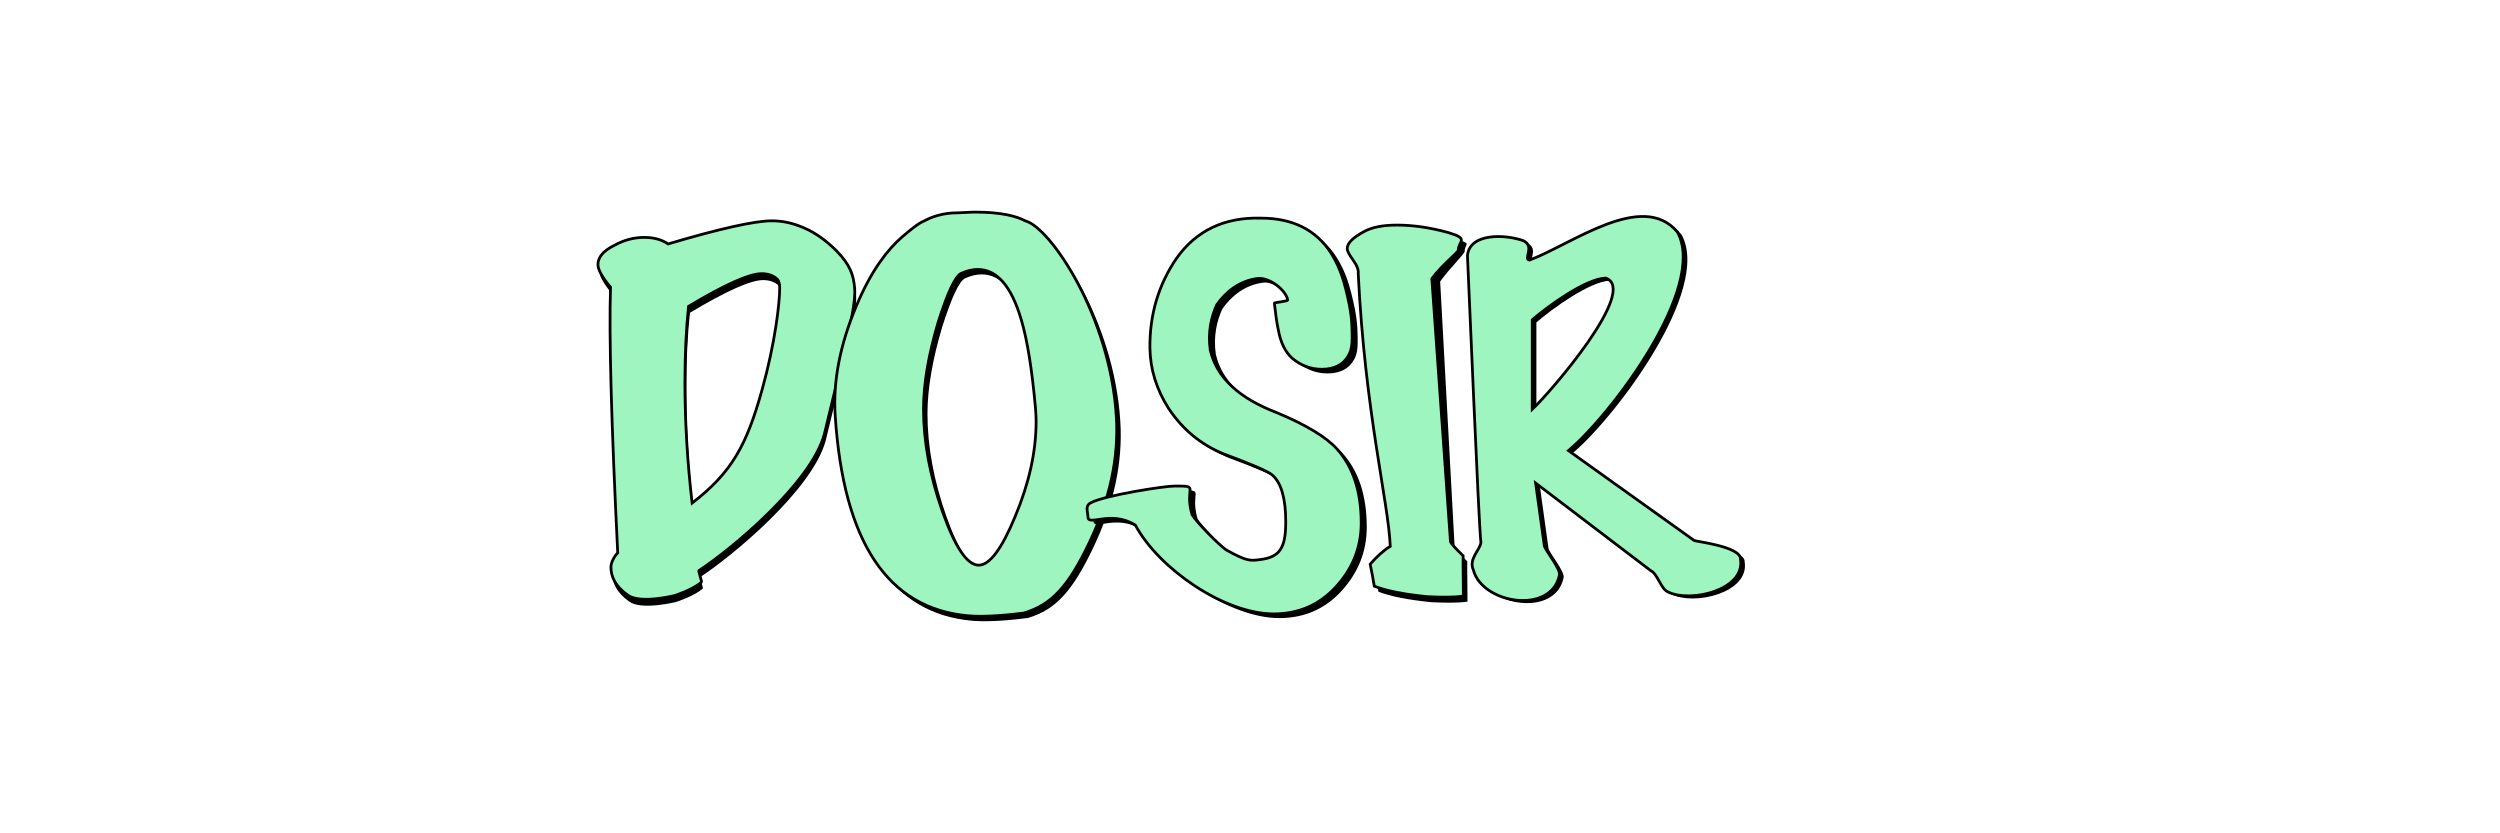
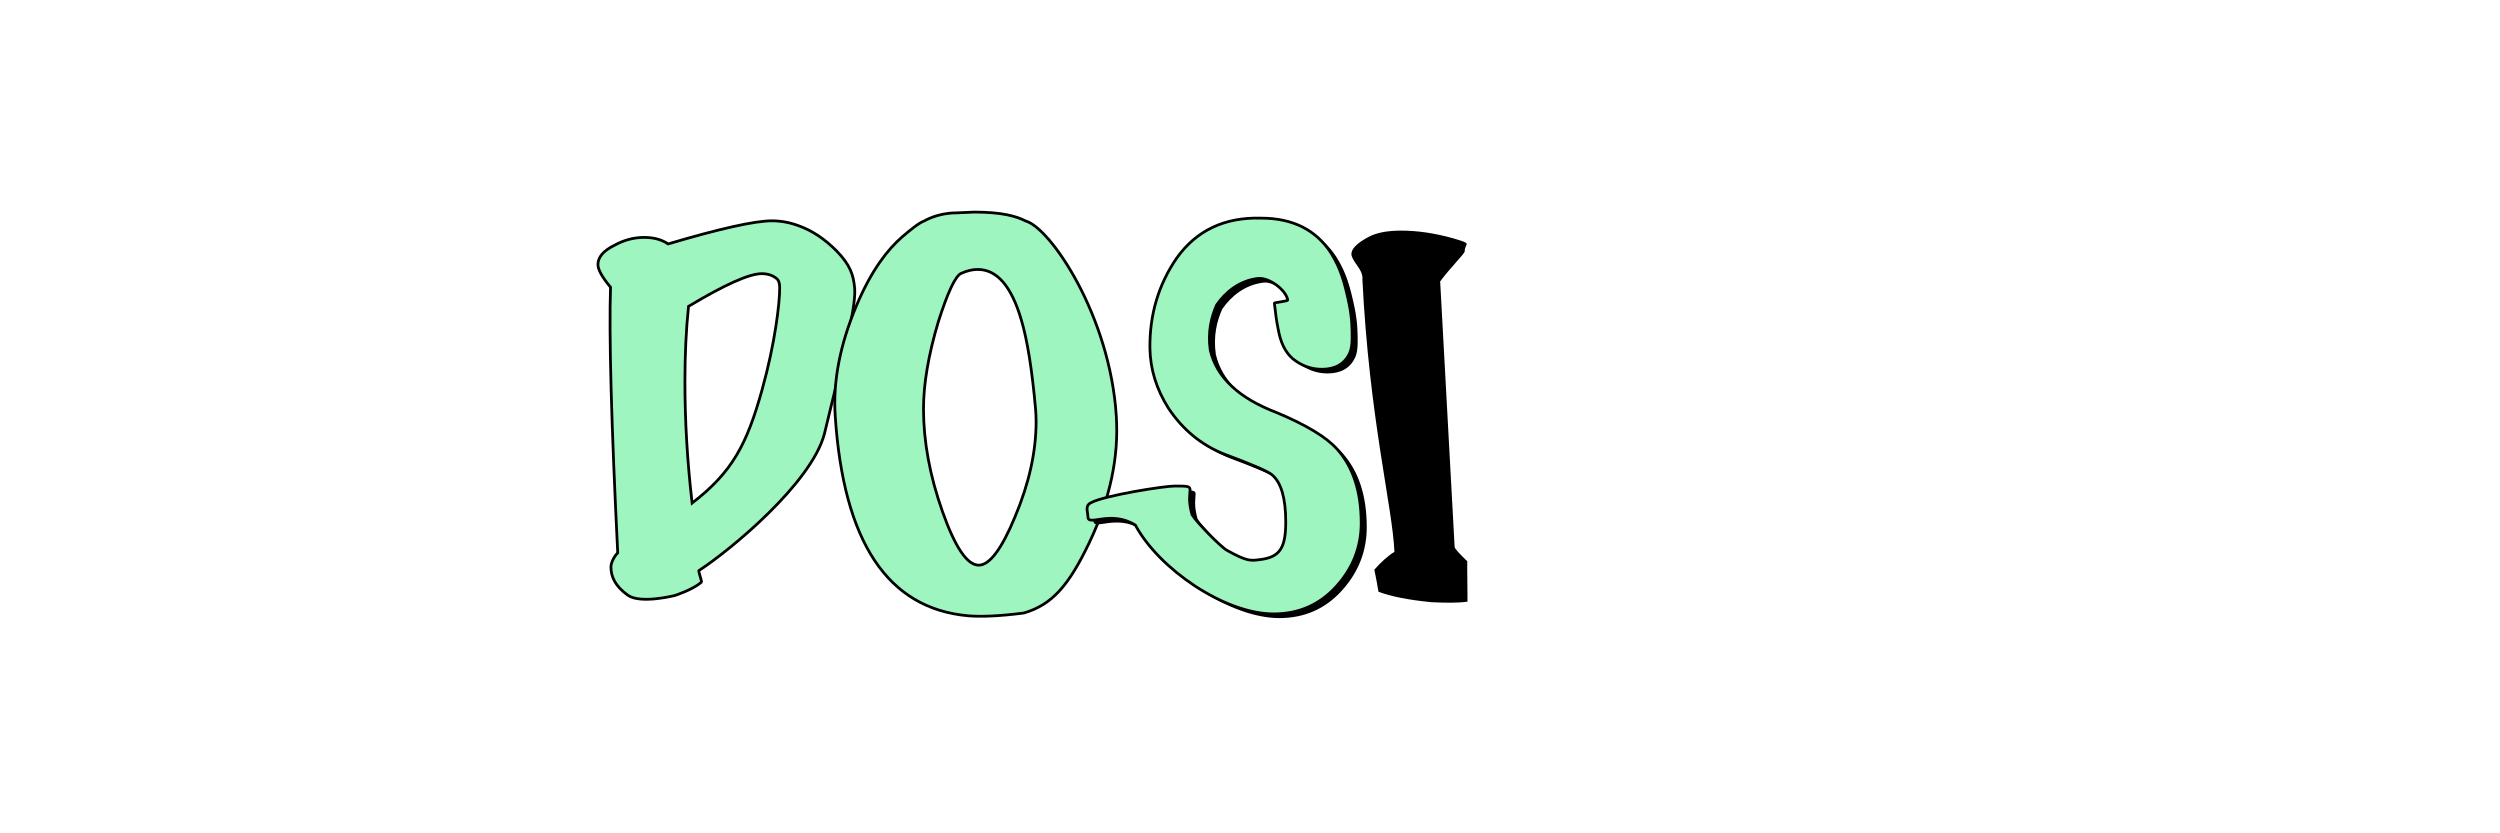
<svg xmlns="http://www.w3.org/2000/svg" width="900" height="300" style="background-color:#420d56">
  <g transform="translate(205,75)">
    <g transform="translate(0,0)">
      <style type="text/css"> .st1{fill:#1dd9de;stroke:#000000;stroke-miterlimit:10;}</style>
      <g>
-         <path class="st0" d="M103.19,31.21c0.58,7.37-5.24,28.37-10.93,52.39c-4.78,17.78-33.9,41.81-45.16,49.12  c-0.25,0.16,1.15,3.99,0.92,4.18c-3.36,2.84-9.64,4.81-9.64,4.81s-12.36,3.12-16.89-0.14c-4.53-3.26-6.05-6.64-6.05-10.14  c0-1.57,1.15-3.77,2.44-5.1c-2.31-46.84-3.17-78.72-2.59-95.62c-3.02-3.62-4.53-6.34-4.53-8.15c0-2.65,1.94-4.95,5.83-6.88  c3.46-1.93,7.05-2.9,10.8-2.9c3.46,0,6.33,0.79,8.64,2.35c18.71-5.55,31.17-8.33,37.36-8.33c3.31,0,6.55,0.61,9.72,1.81  c4.75,1.69,9.29,4.71,13.61,9.06C101.6,22.75,102.76,26.26,103.19,31.21z M75.33,27.82c-1.44-1.33-3.31-1.99-5.61-1.99  c-4.46,0-13.25,3.92-26.35,11.77c-0.86,8.21-1.3,17.27-1.3,27.17c0,14.13,0.86,28.68,2.59,43.65  c14.4-11.11,19.65-20.97,25.16-40.69c4.73-16.92,6.37-31.27,6.37-36.82C76.19,29.45,75.9,28.43,75.33,27.82z" />
-       </g>
+         </g>
      <g>
        <path class="st1" d="M102.69,28.9c0.58,7.37-5.24,28.37-10.93,52.39c-4.78,17.78-33.9,41.81-45.16,49.12  c-0.25,0.16,1.15,3.99,0.92,4.18c-3.36,2.84-9.64,4.81-9.64,4.81s-12.36,3.12-16.89-0.14c-4.53-3.26-6.05-6.64-6.05-10.14  c0-1.57,1.15-3.77,2.44-5.1c-2.31-46.84-3.17-78.72-2.59-95.62c-3.02-3.62-4.53-6.34-4.53-8.15c0-2.65,1.94-4.95,5.83-6.88  c3.46-1.93,7.05-2.9,10.8-2.9c3.46,0,6.33,0.79,8.64,2.35C54.24,7.28,66.69,4.5,72.88,4.5c3.31,0,6.55,0.61,9.72,1.81  c4.75,1.69,9.29,4.71,13.61,9.06C101.1,20.44,102.26,23.95,102.69,28.9z M74.83,25.51c-1.44-1.33-3.31-1.99-5.61-1.99  c-4.46,0-13.25,3.92-26.35,11.77c-0.86,8.21-1.3,17.27-1.3,27.17c0,14.13,0.86,28.68,2.59,43.65  c14.4-11.11,19.65-20.97,25.16-40.69c4.73-16.92,6.37-31.27,6.37-36.82C75.69,27.14,75.4,26.11,74.83,25.51z" />
      </g>
    </g>
    <g transform="translate(92,0)">
      <style type="text/css"> .st1{fill:#fbfe9e;stroke:#000000;stroke-miterlimit:10;}</style>
      <g>
-         <path class="st0" d="M106.3,76.51c0.98,14.77-2.25,29.97-9.7,45.59c-7.45,15.63-13.52,22.44-23.57,25.37  c-9.32,1.22-15.99,1.36-20.06,1c-28.95-2.56-44.89-26.55-47.85-71.96c-0.84-12.33,1.69-25.51,7.59-39.55  c5.48-13.06,11.38-20.43,16.52-24.9c2.66-2.28,6-5.05,7.97-5.75c0.15-0.05,4.72-2.88,11.48-2.88l6.43-0.29  c9.94,0,15.17,1.46,18.48,3.17C82.7,8.82,104.05,40.62,106.3,76.51z M77.24,73.98c-1.26-14.14-2.97-24.82-5.12-32.01  c-3.54-12.12-8.78-18.19-15.72-18.19c-1.89,0-3.88,0.47-5.97,1.42c-2.08,0.95-4.83,6.79-8.24,17.52  c-3.54,11.87-5.3,22.29-5.3,31.26c0,11.75,2.27,24.06,6.82,36.94s8.9,19.32,13.07,19.32c3.91,0,8.27-5.81,13.07-17.43  c5.05-12,7.58-23.42,7.58-34.29C77.43,77.01,77.37,75.5,77.24,73.98z" />
-       </g>
+         </g>
      <g>
        <path class="st1" d="M104.86,74.72c0.98,14.77-2.25,29.97-9.7,45.59c-7.45,15.63-13.52,22.44-23.57,25.37  c-9.32,1.22-15.99,1.36-20.06,1c-28.95-2.56-44.89-26.55-47.85-71.96c-0.84-12.33,1.69-25.51,7.59-39.55  c5.48-13.06,11.38-20.43,16.52-24.9c2.66-2.28,6-5.05,7.97-5.75c0.15-0.05,4.72-2.88,11.48-2.88l6.43-0.29  c9.94,0,15.17,1.46,18.48,3.17C81.26,7.04,102.61,38.83,104.86,74.72z M75.8,72.2c-1.26-14.14-2.97-24.82-5.12-32.01  C67.15,28.06,61.91,22,54.97,22c-1.89,0-3.88,0.47-5.97,1.42c-2.08,0.95-4.83,6.79-8.24,17.52c-3.54,11.87-5.3,22.29-5.3,31.26  c0,11.75,2.27,24.06,6.82,36.94s8.9,19.32,13.07,19.32c3.91,0,8.27-5.81,13.07-17.43c5.05-12,7.58-23.42,7.58-34.29  C75.99,75.23,75.93,73.71,75.8,72.2z" />
      </g>
    </g>
    <g transform="translate(184,0)">
      <style type="text/css"> .st1{fill:#8aea03;stroke:#000000;stroke-miterlimit:10;}</style>
      <g>
        <path class="st0" d="M103.03,114.79c0,8.63-2.99,16.23-8.96,22.83c-5.98,6.59-13.49,9.89-22.55,9.89  c-17.75,0-41.35-16.26-49.8-31.99c-9.06-5.58-17.08,0.76-17.08-3.05c0-1.9-1.23-3.95,1.3-5.09c4.95-2.54,25.98-5.91,30.08-5.91  c9.17,0,3.21,0.28,6.11,10.3c1.45,2.54,10.3,11.61,12.62,12.88c7.28,4,8.34,3.75,11.93,3.3c7.07-0.88,9.19-4.17,9.19-13.55  c0-8.5-1.63-14.14-4.89-16.93c-1.45-1.27-7.31-3.8-17.57-7.61c-8.09-3.3-14.67-8.75-19.74-16.36c-4.35-6.85-6.58-14.08-6.7-21.69  c-0.12-12.05,3.08-22.83,9.6-32.34C43.68,9.47,53.82,4.65,66.99,5.03c11.35,0,19.74,4.19,25.17,12.55  c3.38,5.45,4.85,10.28,6.54,18.4c1.08,5.43,1.06,9.12,1.06,12.42c0,2.16-0.3,3.93-0.91,5.33c-1.81,3.8-5.13,5.71-9.96,5.71  c-3.87,0-7.37-1.27-10.5-3.8c-2.66-2.28-4.41-5.83-5.25-10.65c-0.67-3.4-0.75-4.17-1.37-9.35c0-0.25,4.82-0.65,4.82-1.16  c-0.72-3.68-6.58-8.01-10.56-7.76c-6.88,0.76-11.89,5-15.03,9.56c-1.93,4.31-3.26,9.73-2.3,16.31  c2.29,9.77,10.26,17.25,23.91,22.45c10.62,4.44,17.87,8.82,21.73,13.13C100.13,94.62,103.03,103.5,103.03,114.79z" />
      </g>
      <g>
        <path class="st1" d="M101.03,113.29c0,8.63-2.99,16.23-8.96,22.83c-5.98,6.59-13.49,9.89-22.55,9.89  c-17.75,0-41.35-16.26-49.8-31.99c-9.06-5.58-17.08,0.76-17.08-3.05c0-1.9-1.23-3.95,1.3-5.09c4.95-2.54,25.98-5.91,30.08-5.91  c9.17,0,3.21,0.28,6.11,10.3c1.45,2.54,10.3,11.61,12.62,12.88c7.28,4,8.34,3.75,11.93,3.3c7.07-0.88,9.19-4.17,9.19-13.55  c0-8.5-1.63-14.14-4.89-16.93c-1.45-1.27-7.31-3.8-17.57-7.61c-8.09-3.3-14.67-8.75-19.74-16.36c-4.35-6.85-6.58-14.08-6.7-21.69  c-0.12-12.05,3.08-22.83,9.6-32.34C41.68,7.97,51.82,3.15,64.99,3.53c11.35,0,19.74,4.19,25.17,12.55  c3.38,5.45,4.85,10.28,6.54,18.4c1.08,5.43,1.06,9.12,1.06,12.42c0,2.16-0.3,3.93-0.91,5.33c-1.81,3.8-5.13,5.71-9.96,5.71  c-3.87,0-7.37-1.27-10.5-3.8c-2.66-2.28-4.41-5.83-5.25-10.65c-0.67-3.4-0.75-4.17-1.37-9.35c0-0.25,4.82-0.65,4.82-1.16  c-0.72-3.68-6.58-8.01-10.56-7.76c-6.88,0.76-11.89,5-15.03,9.56c-1.93,4.31-3.26,9.73-2.3,16.31  c2.29,9.77,10.26,17.25,23.91,22.45c10.62,4.44,17.87,8.82,21.73,13.13C98.13,93.12,101.03,102,101.03,113.29z" />
      </g>
    </g>
    <g transform="translate(276,0)">
      <style type="text/css"> .st1{fill:#4149be;stroke:#000000;stroke-miterlimit:10;}</style>
      <g>
        <path class="st0" d="M47.28,138.4c0.03-3.55-0.14-7.44-0.06-11.33c-2.48-2.41-4.55-4.55-4.55-5.13l-5.21-95.62  c3.69-5.04,8.83-9.98,8.83-10.82c0-3.24,3.34-2.5-4.39-4.78c-6.51-1.8-12.66-2.7-18.46-2.7c-5.1,0-9.06,0.78-11.87,2.34  c-4.05,2.16-6.07,4.2-6.07,6.12c0,0.84,0.7,2.22,2.11,4.14c1.41,1.92,2.02,3.54,1.85,4.86c2.46,49.93,10.84,81.99,11.54,98.2  c-2.16,1.22-5.03,3.86-7.24,6.41c0.55,2.63,1.06,5.27,1.49,7.93c4.34,1.68,10.66,2.93,19,3.77c2.46,0.12,4.75,0.18,6.86,0.18  c2.35,0,4.41-0.13,6.18-0.38C47.28,140.52,47.27,139.46,47.28,138.4z" />
      </g>
      <g>
-         <path class="st1" d="M45.78,136.4c0.03-3.55-0.14-7.44-0.06-11.33c-2.48-2.41-4.55-4.55-4.55-5.13l-6.71-94.62  C38.15,20.29,44,15.85,44,15.01c0-3.24,4.13-4-3.6-6.28c-6.51-1.8-12.66-2.7-18.46-2.7c-5.1,0-9.06,0.78-11.87,2.34  C6.02,10.53,4,12.57,4,14.49c0,0.84,0.7,2.22,2.11,4.14c1.41,1.92,2.02,3.54,1.85,4.86c2.46,49.93,10.84,81.99,11.54,98.2  c-2.16,1.22-5.03,3.86-7.24,6.41c0.55,2.63,1.06,5.27,1.49,7.93c4.34,1.68,10.66,2.93,19,3.77c2.46,0.12,4.75,0.18,6.86,0.18  c2.35,0,4.41-0.13,6.18-0.38C45.78,138.52,45.77,137.46,45.78,136.4z" />
-       </g>
+         </g>
    </g>
    <g transform="translate(316,0)">
      <style type="text/css"> .st1{fill:#9ef5bf;stroke:#000000;stroke-miterlimit:10;}</style>
      <g>
-         <path class="st0" d="M107.08,127.27c1.77,11.15-18.09,15.77-26.08,11.77c-2.44-0.85-3.88-6.65-6.16-7.61  c0,0-41.52-31.59-41.52-31.59s3.13,22.53,3.13,22.53c0.23,1.63,6.07,8.48,5.43,10.69c-3.04,14.27-27.82,10.2-30.96-1.9  c-1.79-3.99,2.24-7.01,2.71-9.87c-0.8-6.34-4.43-95.31-4.85-103.34c0.81-8.19,13.53-7.72,20.21-5.33c4.16,2.13-0.21,6.61,2.11,6.96  C46.08,14.07,71.77-5.69,84.38,9.49c10.87,19.75-23.84,65.79-39.24,78.66l45.23,32.34C90.4,120.84,107.33,122.6,107.08,127.27z   M58.54,26.04c-7.2,0.27-20.78,10.12-26.44,15.03V73.3C38.53,67.33,70.65,30.14,58.54,26.04z" />
-       </g>
+         </g>
      <g>
-         <path class="st1" d="M105.58,126.33c1.77,11.15-18.09,15.77-26.08,11.77c-2.44-0.85-3.88-6.65-6.16-7.61  c0,0-41.52-31.59-41.52-31.59s3.13,22.53,3.13,22.53c0.23,1.63,6.07,8.48,5.43,10.69c-3.04,14.27-27.82,10.2-30.96-1.9  c-1.79-3.99,2.24-7.01,2.71-9.87c-0.8-6.34-4.43-95.31-4.85-103.34c0.81-8.19,13.53-7.72,20.21-5.33c4.16,2.13-0.21,6.61,2.11,6.96  C44.58,13.13,70.27-6.63,82.88,8.55C93.75,28.3,59.03,74.34,43.64,87.22l45.23,32.34C88.9,119.9,105.83,121.66,105.58,126.33z   M57.04,25.1c-7.2,0.27-20.78,10.12-26.44,15.03v32.24C37.03,66.39,69.15,29.21,57.04,25.1z" />
-       </g>
+         </g>
    </g>
  </g>
</svg>